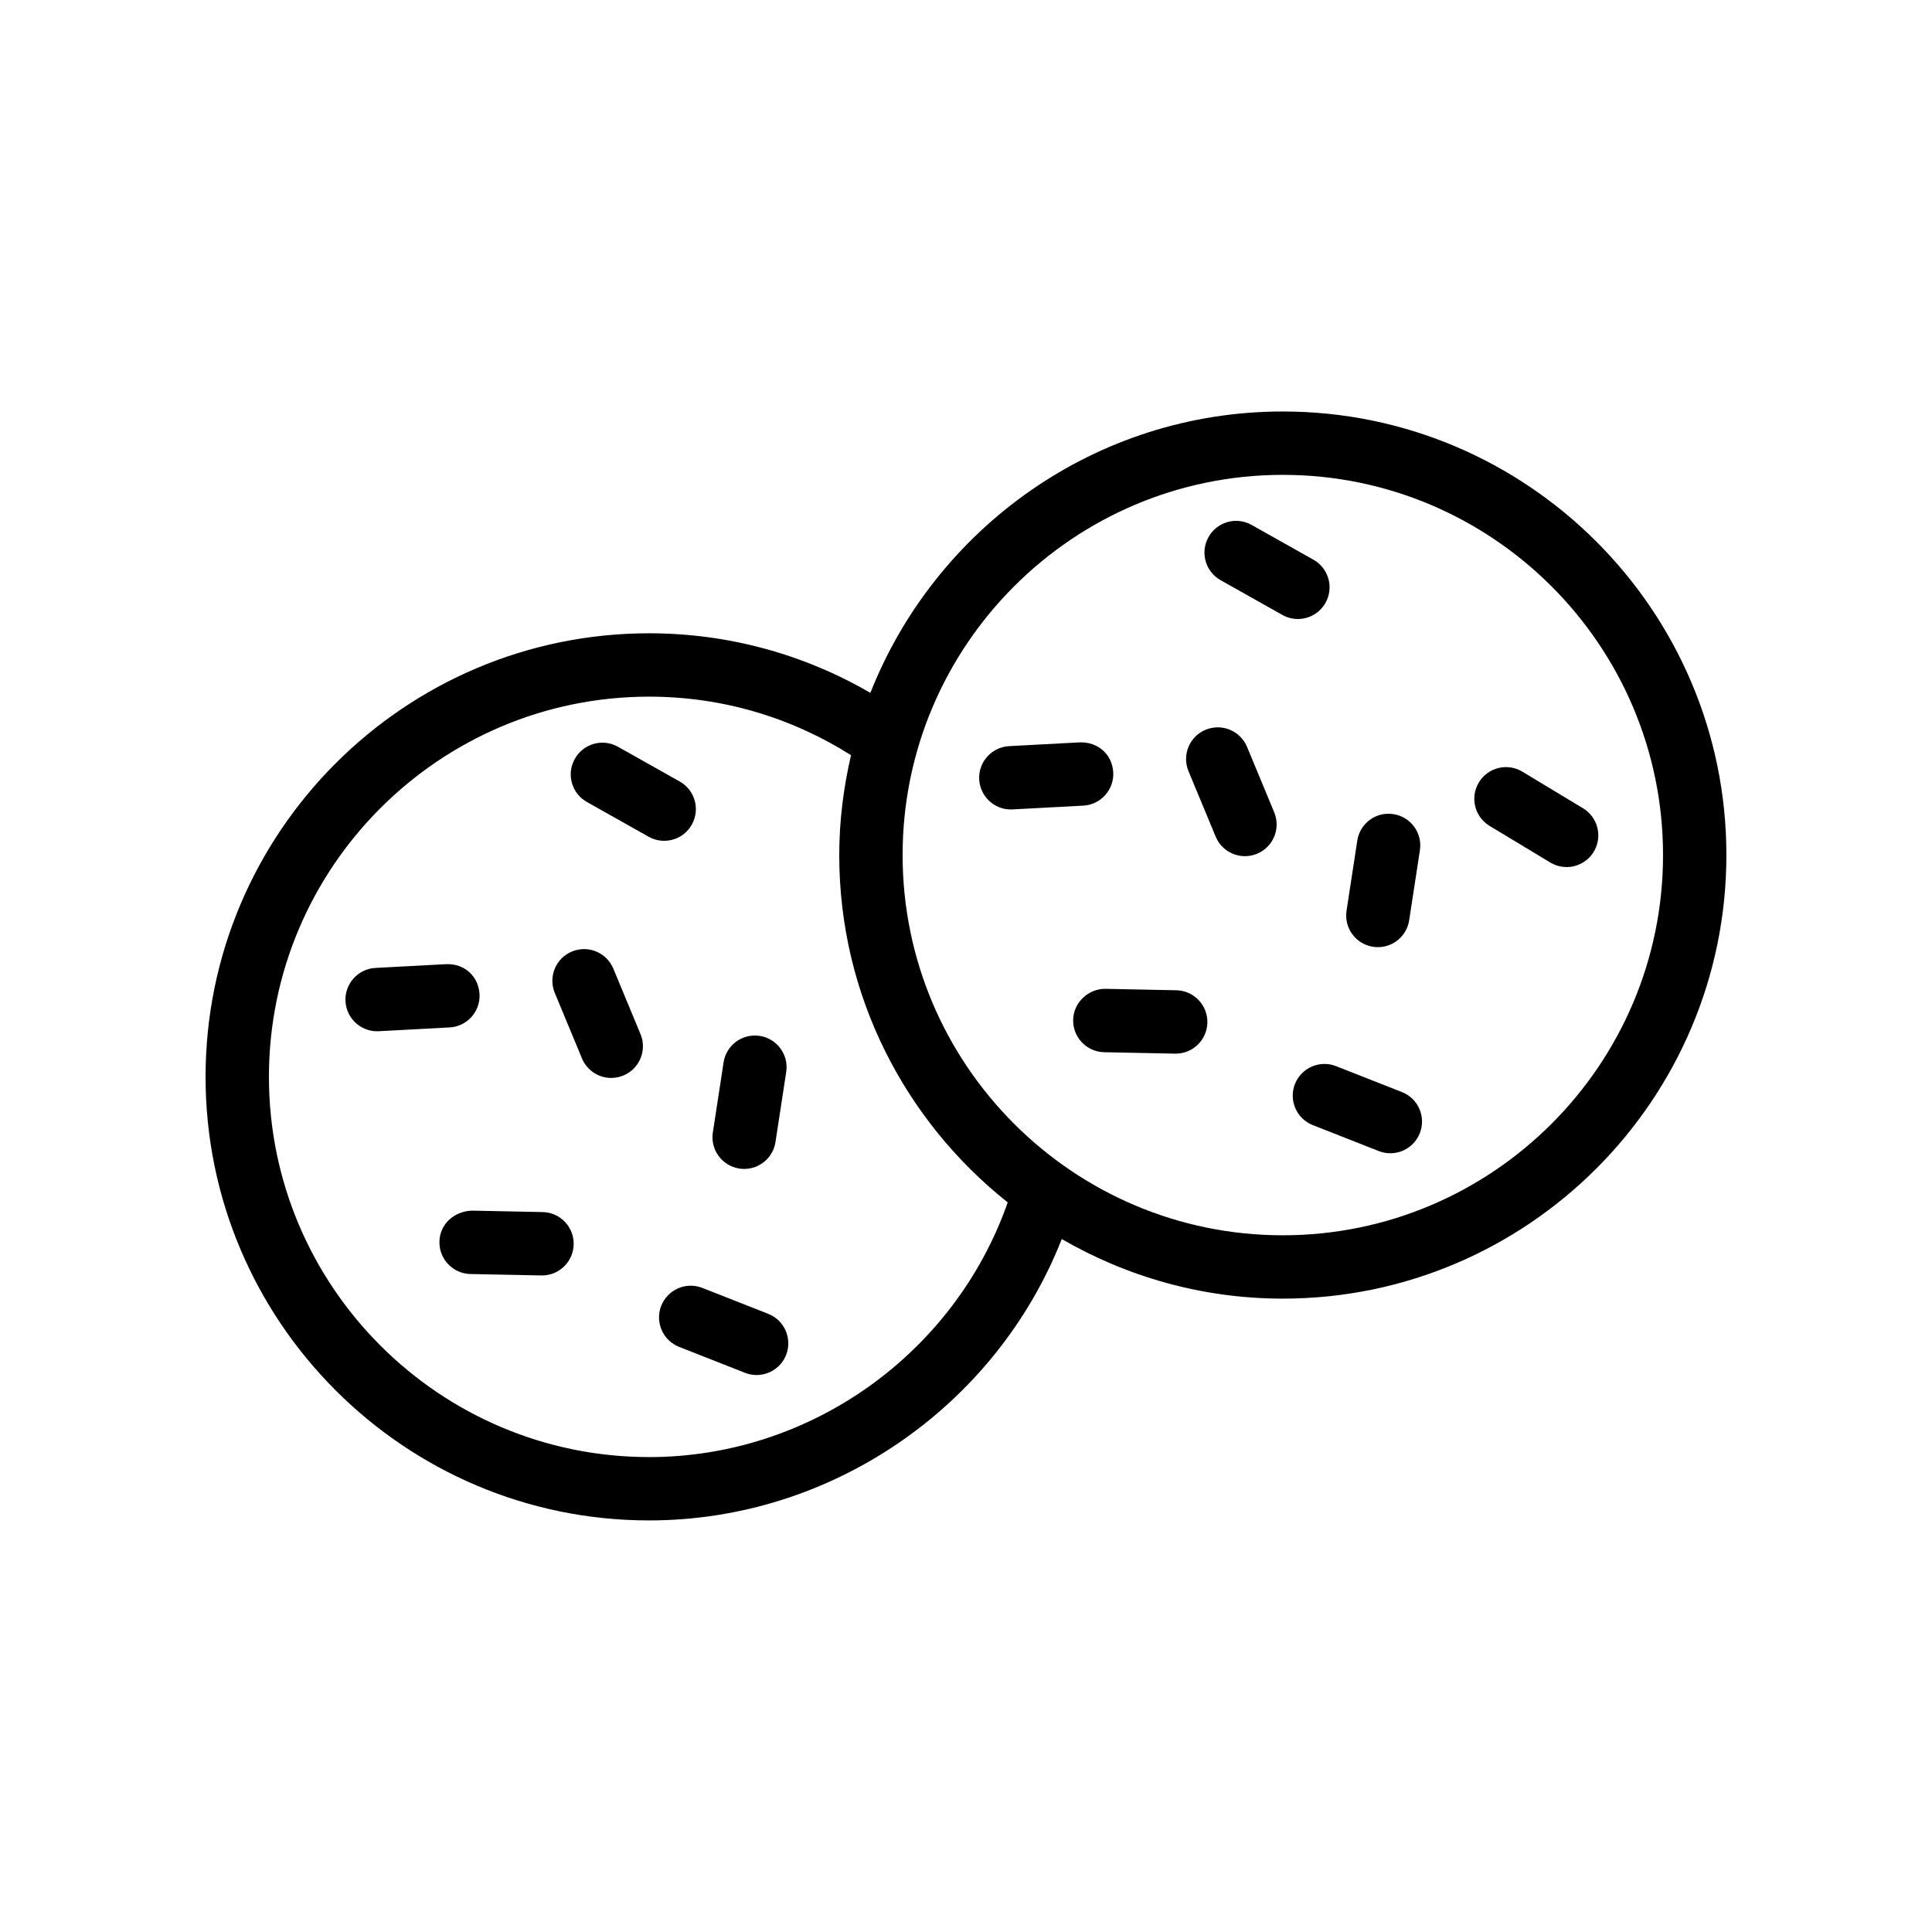
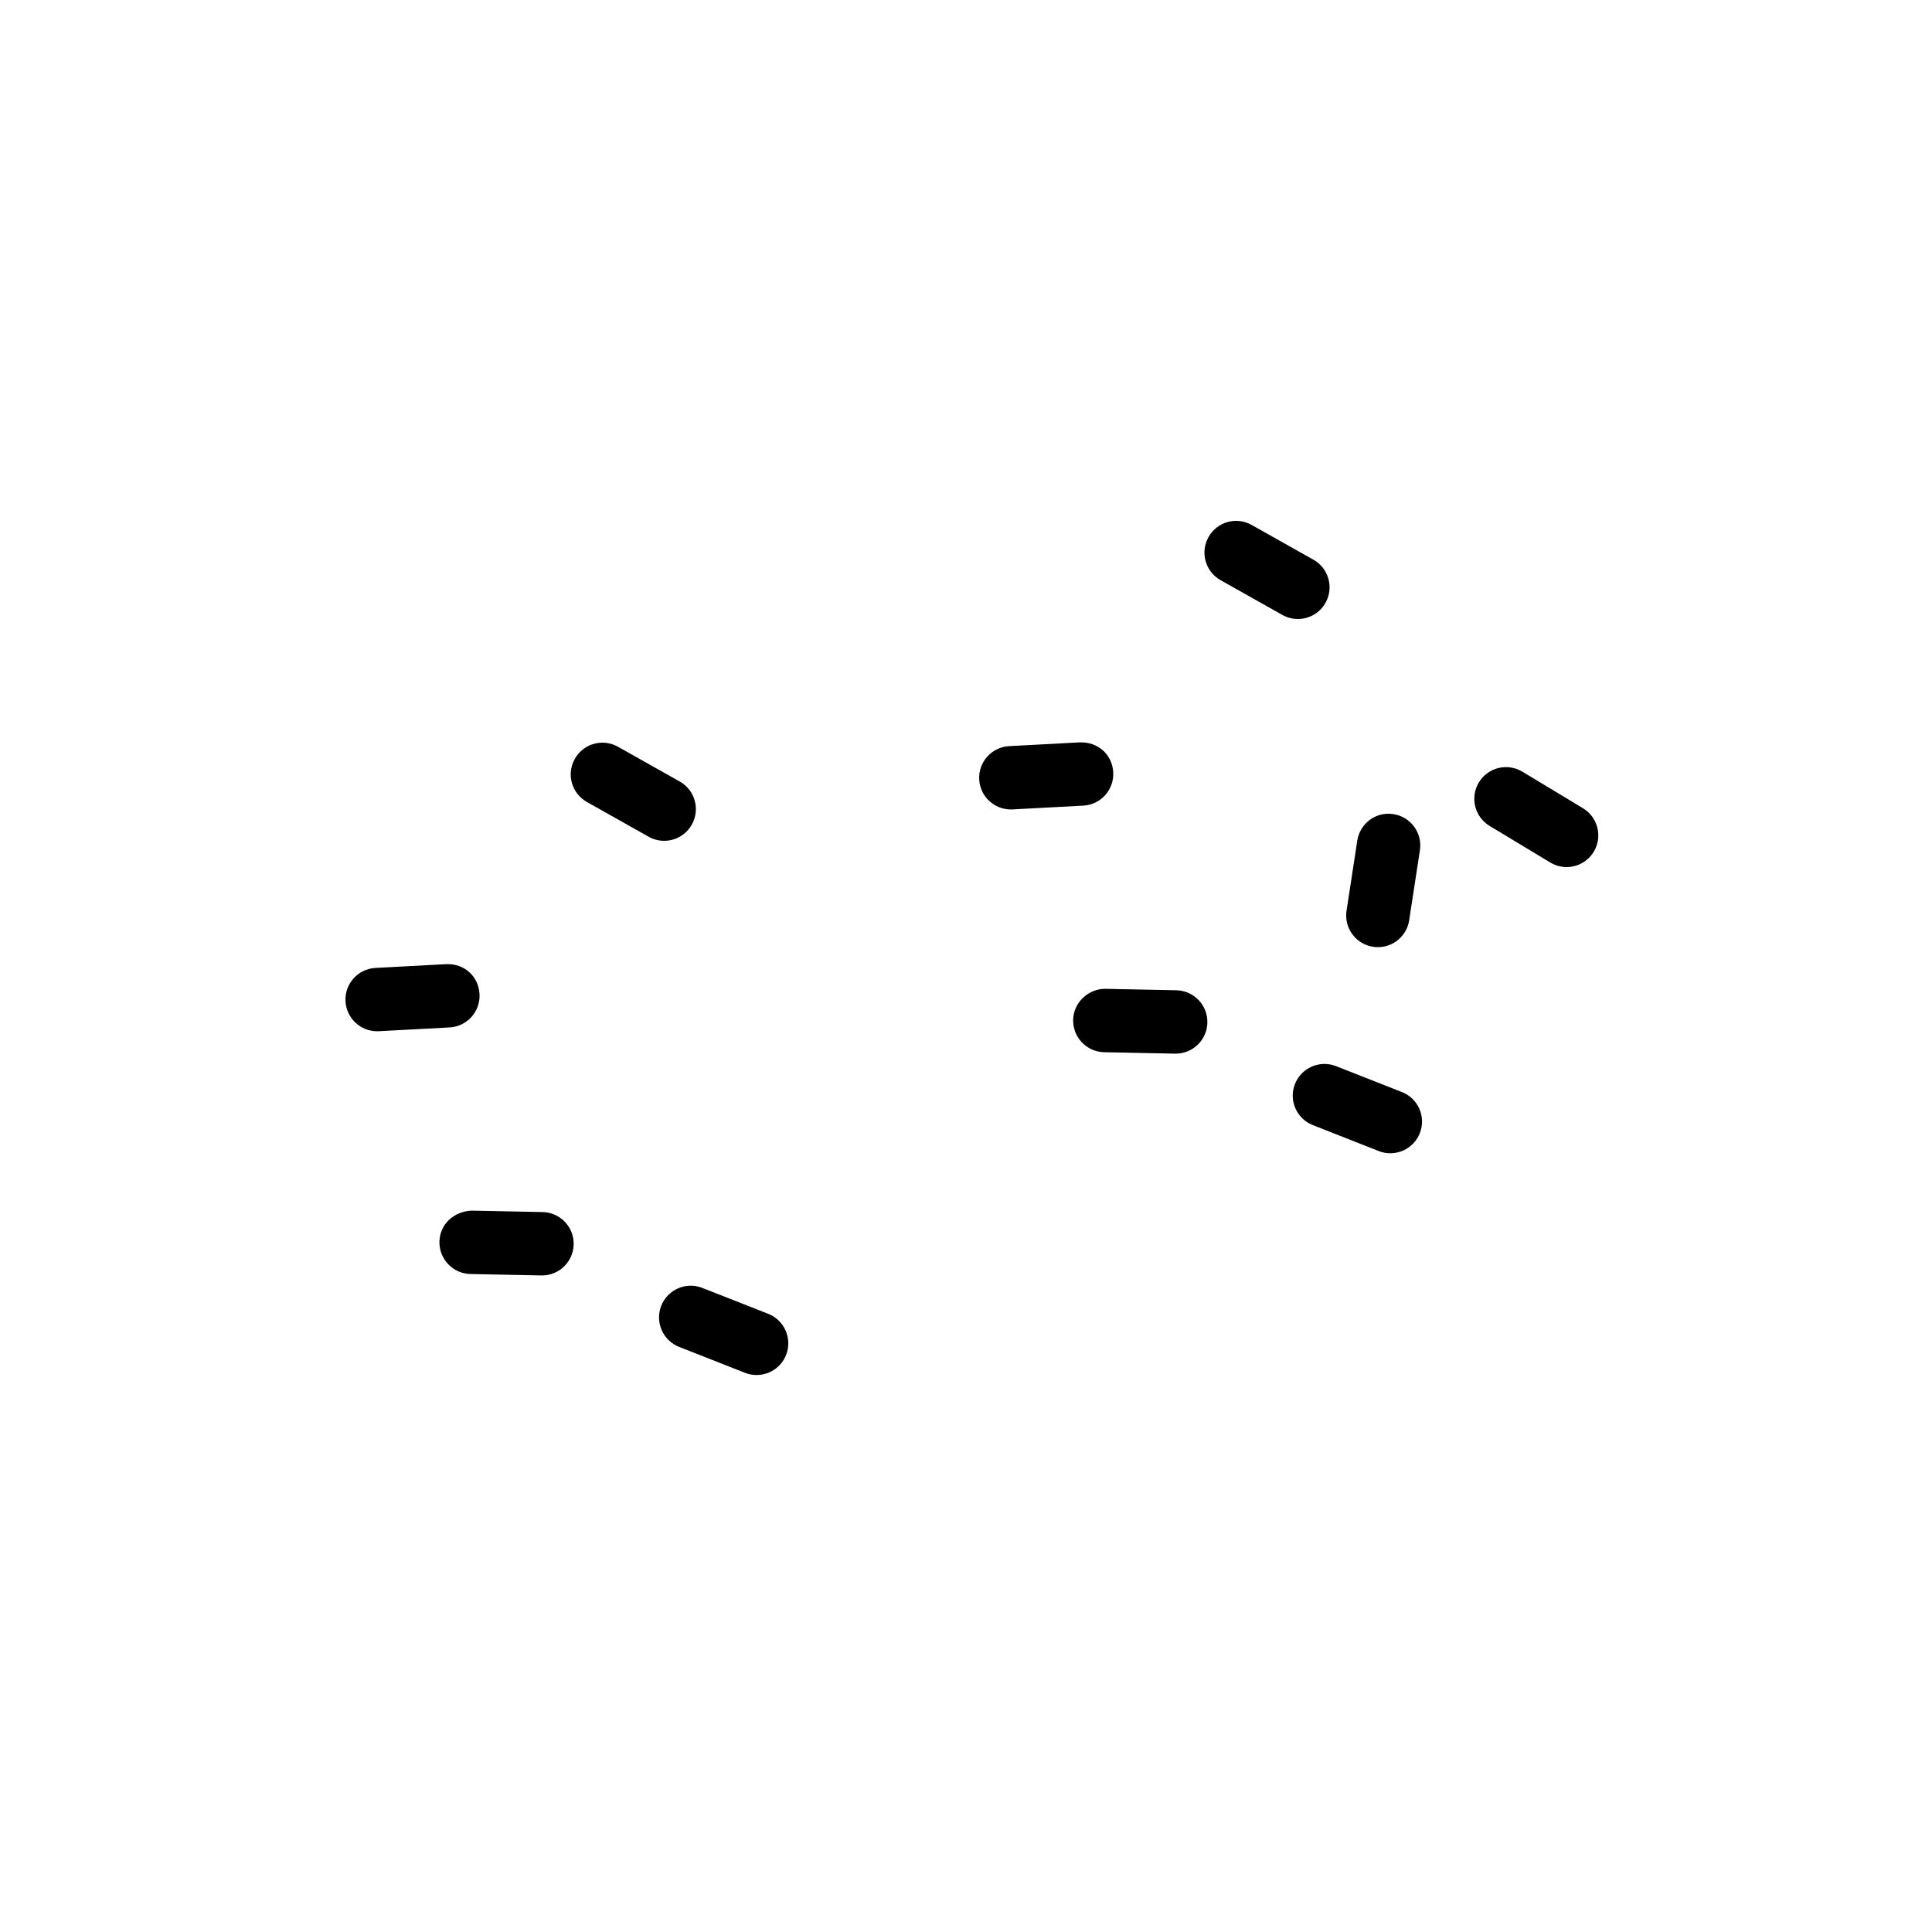
<svg xmlns="http://www.w3.org/2000/svg" fill="#000000" width="800px" height="800px" version="1.1" viewBox="144 144 512 512">
  <g>
-     <path d="m483.96 253.05c-49.637 0-92.094 30.969-109.3 74.566-17.793-10.324-37.84-15.789-58.633-15.789-64.82 0-117.55 52.734-117.55 117.55 0 64.82 52.734 117.55 117.55 117.55 48.406 0 91.875-30.176 109.35-74.566 17.27 9.984 37.242 15.789 58.582 15.789 64.82 0 117.55-52.734 117.55-117.55 0.004-64.82-52.73-117.55-117.55-117.55zm-167.93 277.09c-55.562 0-100.76-45.203-100.76-100.76 0-55.559 45.199-100.76 100.76-100.76 19.102 0 37.465 5.383 53.496 15.516-1.973 8.523-3.117 17.355-3.117 26.469 0 37.277 17.496 70.488 44.645 92.043-14.004 39.992-52.246 67.496-95.023 67.496zm167.93-58.777c-55.562 0-100.76-45.203-100.76-100.76s45.199-100.76 100.76-100.76 100.76 45.203 100.76 100.76c0.004 55.559-45.195 100.76-100.76 100.76z" />
    <path d="m495.27 303.76c2.281-4.043 0.844-9.16-3.199-11.434l-16.367-9.207c-4.059-2.289-9.168-0.84-11.43 3.203-2.281 4.043-0.844 9.16 3.199 11.434l16.367 9.207c1.305 0.734 2.715 1.078 4.109 1.078 2.934 0 5.781-1.543 7.32-4.281z" />
-     <path d="m474.48 341.93c-1.781-4.285-6.684-6.305-10.98-4.535-4.281 1.773-6.312 6.691-4.535 10.973l7.199 17.344c1.344 3.231 4.469 5.184 7.758 5.184 1.074 0 2.164-0.211 3.223-0.648 4.281-1.773 6.312-6.691 4.535-10.973z" />
    <path d="m507.88 394.91c0.426 0.066 0.859 0.098 1.277 0.098 4.074 0 7.66-2.973 8.289-7.125l2.844-18.562c0.707-4.582-2.445-8.867-7.027-9.57-4.609-0.73-8.871 2.449-9.57 7.027l-2.844 18.562c-0.703 4.586 2.445 8.871 7.031 9.57z" />
    <path d="m439.02 348.67c-0.254-4.629-3.93-8.074-8.84-7.938l-18.746 1c-4.625 0.246-8.184 4.203-7.938 8.832 0.246 4.481 3.953 7.949 8.379 7.949 0.148 0 0.305-0.004 0.461-0.012l18.746-1c4.625-0.246 8.184-4.203 7.938-8.832z" />
    <path d="m535.91 351.35c-2.394 3.973-1.113 9.129 2.856 11.527l16.07 9.695c1.359 0.816 2.856 1.207 4.328 1.207 2.844 0 5.617-1.449 7.199-4.059 2.394-3.973 1.113-9.129-2.856-11.527l-16.07-9.695c-3.992-2.391-9.125-1.117-11.527 2.852z" />
    <path d="m455.74 406.43-18.777-0.379c-4.492-0.062-8.48 3.59-8.57 8.23-0.09 4.637 3.59 8.469 8.227 8.566l18.777 0.379h0.172c4.559 0 8.305-3.648 8.398-8.23 0.09-4.637-3.594-8.469-8.227-8.566z" />
    <path d="m515.53 433.41-17.465-6.871c-4.297-1.691-9.184 0.422-10.891 4.738-1.699 4.316 0.426 9.191 4.738 10.891l17.465 6.871c1.008 0.398 2.051 0.586 3.074 0.586 3.344 0 6.512-2.019 7.816-5.324 1.699-4.32-0.422-9.195-4.738-10.891z" />
    <path d="m327.33 362.54c2.281-4.043 0.844-9.16-3.199-11.434l-16.367-9.207c-4.051-2.285-9.168-0.84-11.43 3.203-2.281 4.043-0.844 9.16 3.199 11.434l16.367 9.207c1.305 0.734 2.715 1.078 4.109 1.078 2.934 0 5.781-1.539 7.32-4.281z" />
-     <path d="m306.54 400.7c-1.781-4.285-6.684-6.309-10.98-4.535-4.281 1.773-6.312 6.691-4.535 10.973l7.199 17.344c1.344 3.231 4.469 5.184 7.758 5.184 1.074 0 2.164-0.211 3.223-0.648 4.281-1.773 6.312-6.691 4.535-10.973z" />
-     <path d="m339.94 453.68c0.426 0.066 0.859 0.098 1.281 0.098 4.074 0 7.66-2.973 8.289-7.125l2.844-18.562c0.707-4.582-2.445-8.867-7.027-9.57-4.609-0.691-8.871 2.449-9.57 7.027l-2.844 18.562c-0.707 4.586 2.445 8.871 7.027 9.57z" />
    <path d="m271.08 407.45c-0.254-4.629-3.894-8.129-8.84-7.938l-18.746 1c-4.625 0.246-8.184 4.203-7.938 8.832 0.246 4.481 3.953 7.949 8.379 7.949 0.148 0 0.305-0.004 0.461-0.012l18.746-1c4.625-0.246 8.184-4.203 7.938-8.832z" />
    <path d="m287.8 465.21-18.777-0.379c-4.731 0.188-8.48 3.598-8.57 8.23-0.09 4.637 3.59 8.469 8.227 8.566l18.777 0.379h0.172c4.559 0 8.305-3.648 8.398-8.23 0.09-4.641-3.594-8.473-8.227-8.566z" />
    <path d="m347.59 492.18-17.465-6.871c-4.297-1.699-9.184 0.422-10.891 4.738-1.699 4.316 0.426 9.191 4.738 10.891l17.465 6.871c1.008 0.398 2.051 0.586 3.074 0.586 3.344 0 6.512-2.019 7.816-5.324 1.695-4.32-0.426-9.195-4.738-10.891z" />
  </g>
</svg>